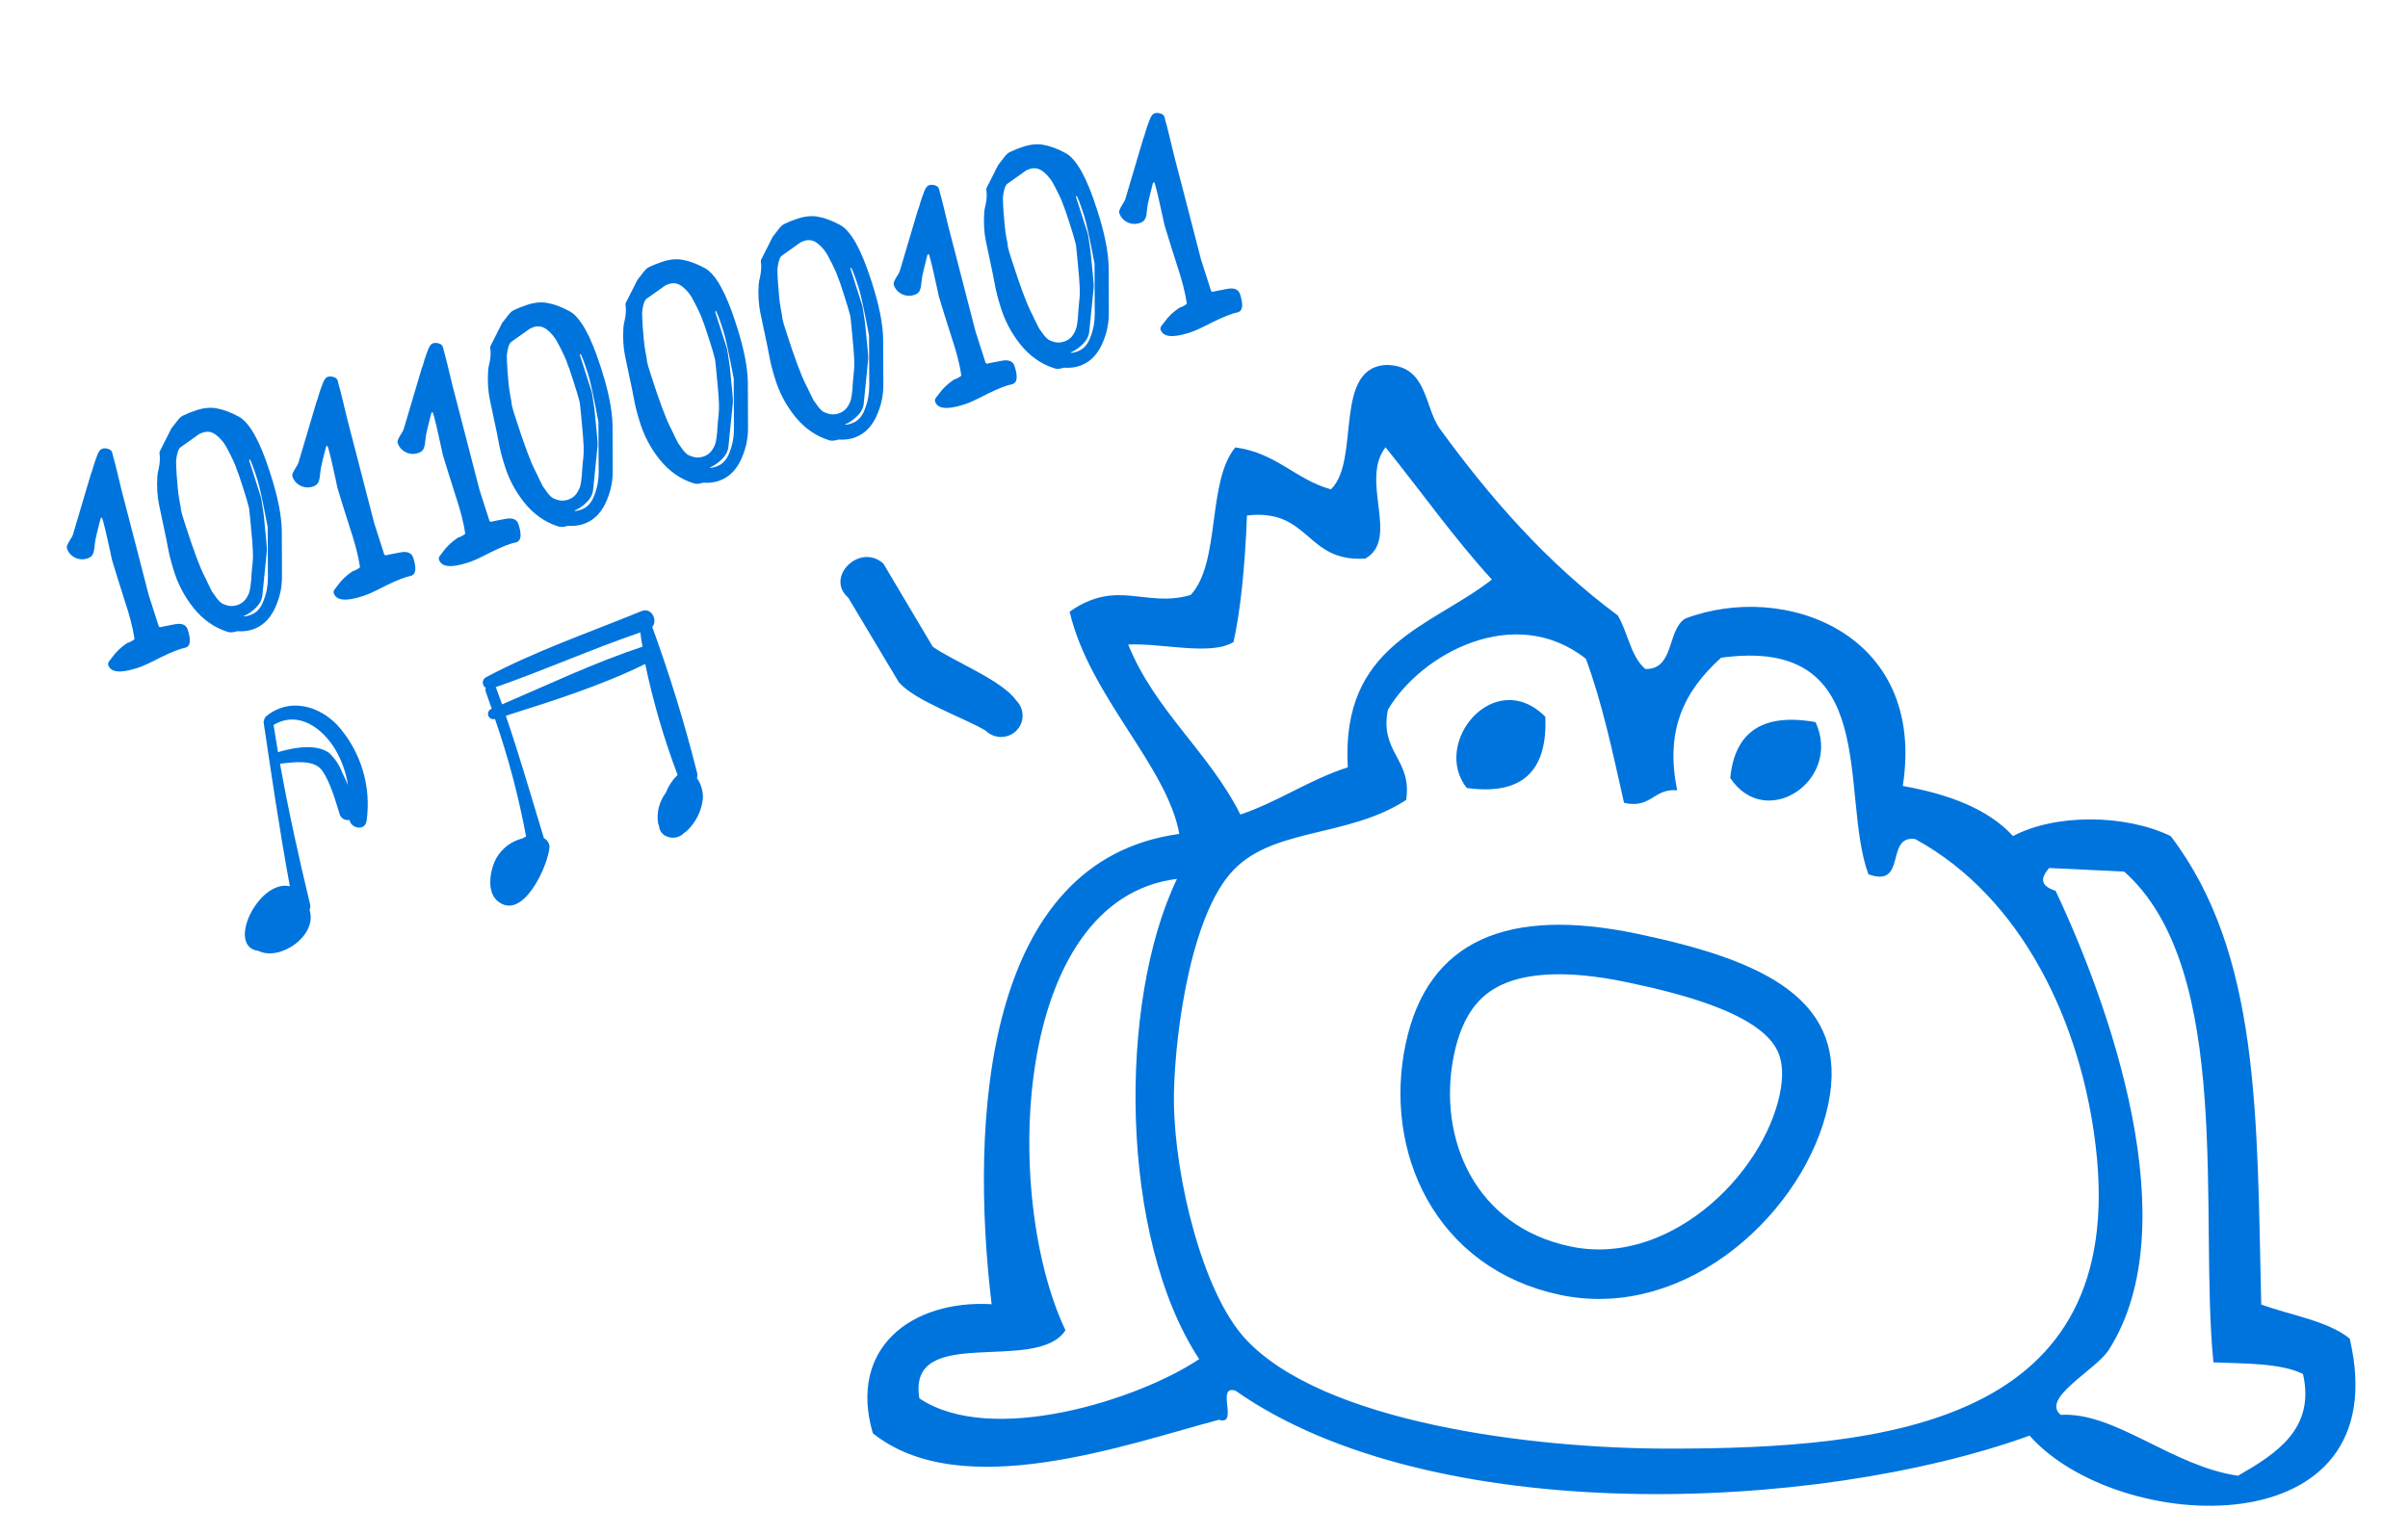
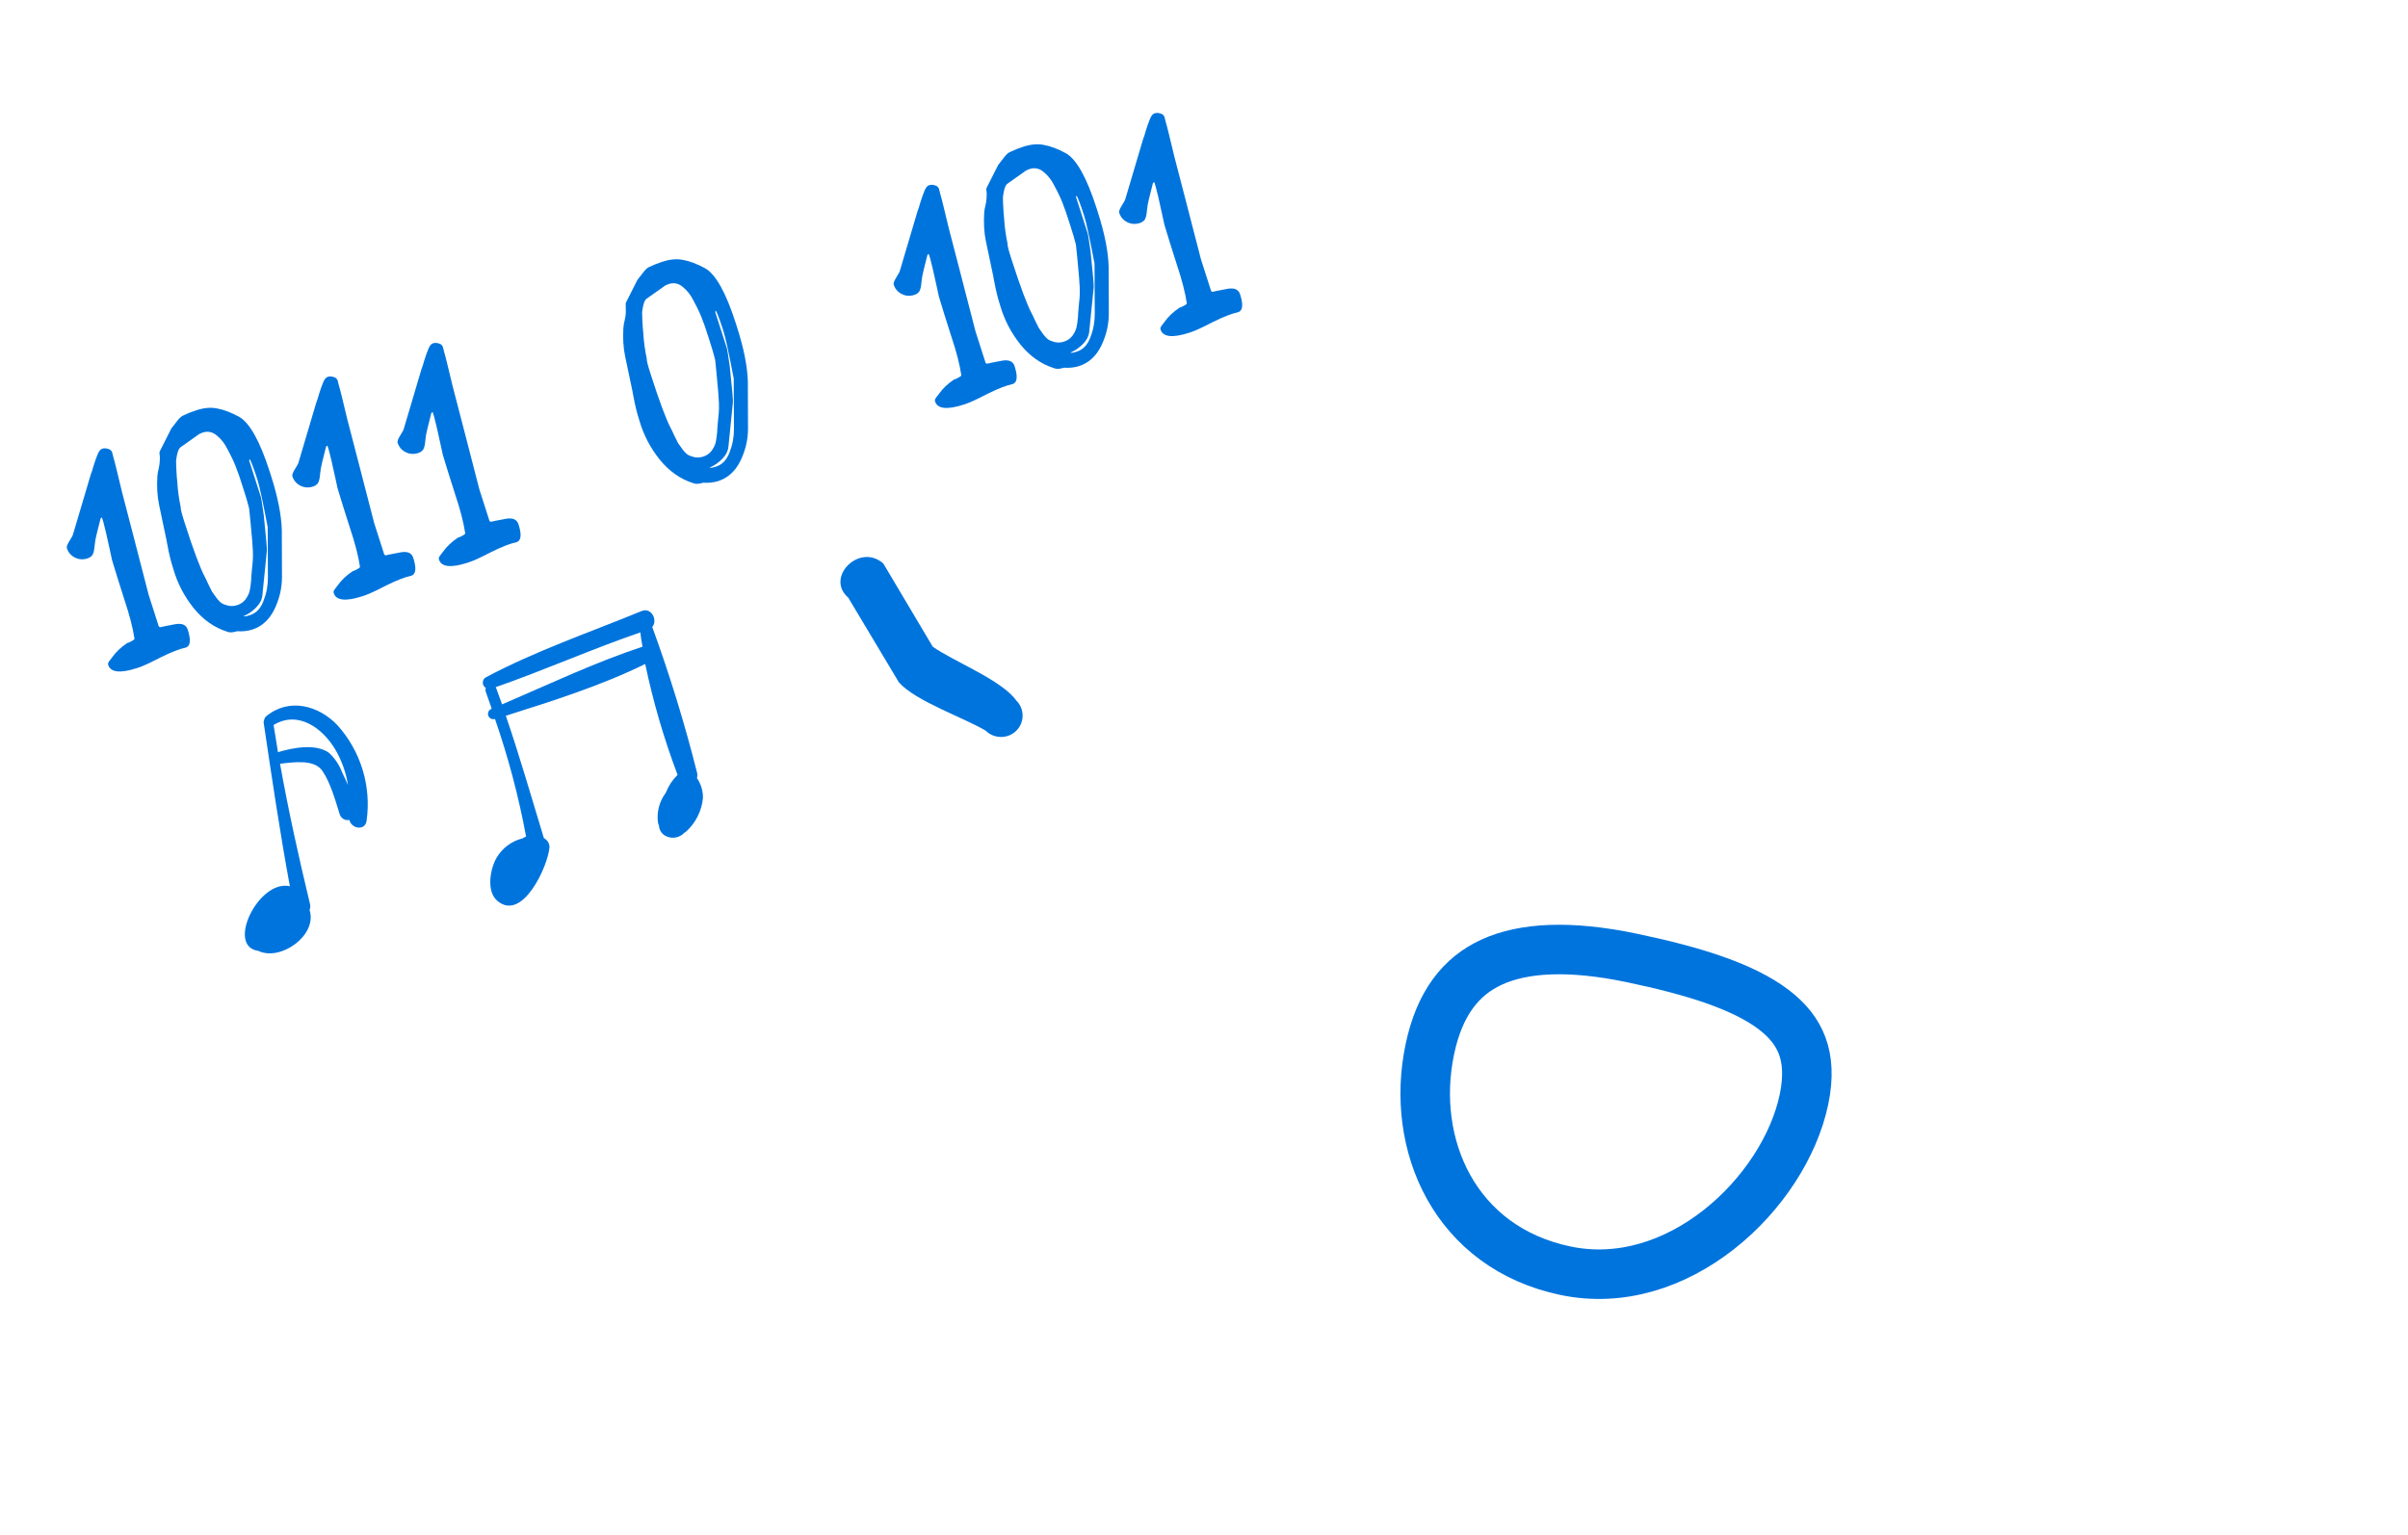
<svg xmlns="http://www.w3.org/2000/svg" width="389" height="248" viewBox="0 0 389 248" fill="none">
-   <path fill-rule="evenodd" clip-rule="evenodd" d="M224.43 58.991C230.427 59.336 230.107 65.407 232.432 69.051C240.68 80.414 249.892 90.961 261.331 99.431C262.99 102.153 263.39 106.045 265.791 108.094C270.534 108.227 269.269 101.743 272.253 99.948C288.177 93.878 311.246 102.253 307.386 126.996C314.847 128.333 321.149 130.69 325.195 135.092C331.997 131.48 343.282 131.522 350.667 135.098C365.149 154.132 364.579 180.383 365.291 210.783C370.141 212.549 375.99 213.409 379.584 216.284C387.553 250.377 342.175 248.108 327.863 231.971C293.379 244.448 231.276 246.951 199.585 224.706C196.333 223.692 200.175 230.45 196.925 229.405C182.122 233.316 155.322 243.082 141.005 231.586C136.971 217.841 147.243 209.998 160.191 210.733C156.616 180.875 159.009 139.004 190.512 134.747C188.538 123.742 175.995 112.546 172.793 98.84C180.482 93.426 185.031 98.282 192.349 96.138C197.224 90.898 194.948 77.82 199.559 72.291C206.208 73.189 209.183 77.418 214.994 79.076C219.936 74.361 215.093 58.857 224.431 58.961L224.43 58.991ZM220.537 90.249C210.885 90.899 211.673 82.115 201.441 83.291C201.126 91.851 200.319 99.097 199.265 103.75C195.519 106 187.787 103.883 182.254 104.144C186.586 114.86 195.334 121.544 200.375 131.617C206.581 129.513 211.466 125.995 217.73 123.986C216.578 104.107 231.078 101.382 241.006 93.645C234.851 86.9 229.565 79.396 223.829 72.271C219.625 77.666 226.178 87.073 220.568 90.25L220.537 90.249ZM224.22 114.611C222.806 121.644 228.157 122.604 227.162 129.257C217.519 135.532 205.153 133.595 198.685 141.219C191.759 149.374 189.521 169.829 189.643 178.287C189.813 190.282 194.235 208.809 201.186 216.33C213.679 229.86 247.554 234.074 269.511 234.068C305.035 234.088 343.81 229.959 338.563 185.33C336.266 165.551 326.847 145.098 309.383 135.574C304.482 134.881 308.141 143.537 301.834 141.271C297.082 128.384 304.133 102.685 278.027 106.276C271.743 111.972 269.038 118.268 270.933 127.701C267.126 127.336 266.749 130.73 262.356 129.723C260.547 121.739 258.866 113.637 256.186 106.442C244.714 97.385 229.582 105.614 224.251 114.613L224.22 114.611ZM332.054 143.899C340.71 162.227 353.504 197.962 340.673 218.101C338.574 221.383 329.632 225.908 332.895 228.613C341.708 228.108 350.819 236.899 361.538 238.451C367.594 234.957 374.077 230.93 372.034 222.012C368.479 220.246 362.831 220.348 357.568 220.129C355.203 196.598 360.958 156.669 343.147 140.828L331.024 140.255C329.587 141.939 329.592 143.137 332.052 143.93L332.054 143.899ZM172.11 214.954C167.452 222.11 146.479 213.742 148.52 225.948C160.145 233.751 183.974 226.15 193.722 219.603C180.78 199.936 180.588 161.846 190.136 142.013C163.489 145.301 161.881 193.356 172.111 214.924L172.11 214.954Z" fill="#0074DD" />
-   <path fill-rule="evenodd" clip-rule="evenodd" d="M249.639 115.814C250.017 124.714 245.795 128.541 236.941 127.323C231.185 119.982 241.456 107.62 249.639 115.814Z" fill="#0074DD" />
-   <path fill-rule="evenodd" clip-rule="evenodd" d="M293.293 116.677C297.626 126.072 285.266 134.37 279.511 125.707C280.226 118.457 284.517 115.125 293.293 116.677Z" fill="#0074DD" />
  <path d="M291.422 177.66C289.86 185.116 284.787 193.093 277.651 198.691C270.557 204.256 261.814 207.181 252.932 205.332C235.012 201.6 227.756 184.941 230.978 169.563C232.55 162.058 236.052 157.717 240.973 155.46C246.152 153.086 253.589 152.698 263.525 154.767C273.805 156.908 281.647 159.438 286.487 163.098C288.818 164.861 290.328 166.797 291.141 168.993C291.955 171.194 292.191 173.987 291.422 177.66Z" stroke="#0074DD" stroke-width="8" />
  <path d="M145.205 110.241L137.031 96.575C133.225 93.274 138.888 87.651 142.701 91.06L150.683 104.498C153.993 106.845 161.82 109.878 164.162 113.174C164.821 113.823 165.193 114.703 165.197 115.621C165.2 116.538 164.836 117.418 164.183 118.067C163.53 118.716 162.642 119.081 161.714 119.08C160.787 119.08 159.896 118.715 159.237 118.066C155.815 116.002 147.805 113.26 145.205 110.241Z" fill="#0074DD" />
  <path d="M43.028 115.712C42.835 115.868 42.708 116.089 42.67 116.333C42.604 116.457 42.576 116.597 42.588 116.736C43.907 125.592 45.206 134.448 46.828 143.203C41.808 142.036 36.457 152.937 41.726 153.641C45.306 155.384 51.274 151.139 50.027 147.11L50.02 147.011C50.132 146.721 50.156 146.405 50.087 146.102C48.282 138.602 46.6 131.023 45.236 123.403C47.549 123.146 50.794 122.646 52.098 124.584C53.401 126.523 54.161 129.284 54.866 131.532C54.956 131.863 55.172 132.146 55.467 132.324C55.762 132.502 56.114 132.56 56.451 132.487C56.74 133.918 58.996 134.301 59.221 132.626C59.61 129.875 59.395 127.072 58.589 124.413C57.782 121.753 56.405 119.299 54.551 117.221C51.488 113.971 46.72 112.697 43.028 115.712ZM55.274 124.815C54.821 123.597 54.084 122.503 53.124 121.622C51.022 120.136 47.386 120.782 44.908 121.537C44.657 120.074 44.415 118.589 44.196 117.143C48.19 114.723 52.144 117.693 54.181 121.132C55.212 122.894 55.901 124.833 56.214 126.848C55.906 126.163 55.609 125.478 55.274 124.815ZM112.587 125.728C112.677 125.426 112.679 125.106 112.594 124.803C110.59 116.852 108.178 109.008 105.368 101.303C106.295 100.246 105.255 98.07 103.641 98.737C95.19 102.207 86.474 105.179 78.429 109.476C78.29 109.57 78.177 109.697 78.1 109.846C78.024 109.996 77.987 110.162 77.992 110.329C77.998 110.496 78.046 110.659 78.132 110.803C78.218 110.947 78.339 111.067 78.484 111.152C78.405 111.342 78.398 111.555 78.466 111.749L79.436 114.526C79.217 114.595 79.034 114.747 78.928 114.95C78.822 115.153 78.802 115.39 78.871 115.608C78.94 115.826 79.094 116.008 79.298 116.113C79.502 116.218 79.74 116.239 79.96 116.17C82.11 122.369 83.79 128.719 84.986 135.168C84.787 135.249 84.597 135.349 84.416 135.466C83.548 135.679 82.731 136.064 82.013 136.596C81.296 137.128 80.693 137.797 80.24 138.564C79.218 140.284 78.508 143.93 80.298 145.518C84.427 149.142 88.646 139.679 88.769 136.808C88.752 136.52 88.66 136.241 88.501 135.999C88.343 135.757 88.123 135.56 87.864 135.429C85.839 128.808 83.954 122.188 81.714 115.652C89.269 113.257 97.139 110.781 104.229 107.285C105.508 113.383 107.257 119.375 109.461 125.206C108.636 126.009 107.994 126.978 107.577 128.048L107.478 128.204C106.472 129.595 106.053 131.322 106.308 133.015C106.347 133.154 106.397 133.291 106.456 133.422C106.477 133.796 106.603 134.156 106.82 134.461C107.038 134.767 107.337 135.004 107.685 135.147C108.166 135.359 108.701 135.416 109.215 135.309C109.73 135.203 110.198 134.938 110.554 134.554C110.65 134.488 110.756 134.431 110.851 134.355C112.398 132.947 113.364 131.017 113.558 128.941C113.578 127.793 113.239 126.666 112.587 125.718L112.587 125.728ZM81.108 113.815C80.797 112.932 80.476 112.039 80.145 111.157C80.141 111.108 80.09 111.082 80.066 111.034C87.88 108.323 95.544 104.887 103.458 102.179C103.511 102.951 103.664 103.715 103.797 104.491C96.082 107.037 88.587 110.61 81.108 113.815Z" fill="#0074DD" />
  <path d="M17.48 107.437C17.436 107.3 17.449 107.163 17.52 107.026C17.59 106.89 17.695 106.743 17.835 106.584C17.998 106.38 18.091 106.256 18.115 106.21C18.745 105.326 19.563 104.553 20.569 103.891C20.603 103.88 20.707 103.847 20.88 103.792C21.076 103.691 21.255 103.596 21.416 103.507C21.578 103.417 21.682 103.327 21.729 103.236C21.476 101.495 20.928 99.373 20.088 96.871C19.27 94.322 18.608 92.199 18.102 90.501C18.08 90.432 17.96 89.881 17.744 88.85C17.516 87.784 17.299 86.809 17.092 85.926C16.874 85.009 16.737 84.464 16.682 84.292L16.466 83.62C16.363 83.653 16.288 83.715 16.241 83.806C15.734 85.79 15.457 86.941 15.407 87.26C15.394 87.34 15.35 87.677 15.274 88.271C15.232 88.853 15.129 89.304 14.965 89.622C14.789 89.906 14.511 90.108 14.132 90.229C13.406 90.46 12.724 90.412 12.086 90.084C11.448 89.756 11.019 89.248 10.798 88.559C10.732 88.352 10.874 87.965 11.225 87.398C11.576 86.831 11.758 86.507 11.77 86.427L14.678 76.618C14.772 76.437 14.915 75.992 15.107 75.286C15.334 74.568 15.553 73.948 15.766 73.425C15.979 72.901 16.224 72.596 16.5 72.507C16.811 72.408 17.138 72.418 17.48 72.537C17.812 72.621 18.027 72.818 18.127 73.128C18.193 73.334 18.259 73.598 18.323 73.919C18.423 74.229 18.593 74.877 18.833 75.863C19.062 76.815 19.351 78.013 19.7 79.458C20.073 80.858 20.642 83.049 21.408 86.031C22.174 89.013 23.044 92.379 24.019 96.13L25.659 101.243L25.864 101.349C26.037 101.294 26.841 101.132 28.278 100.864C29.393 100.66 30.078 100.955 30.331 101.747C30.862 103.4 30.77 104.359 30.055 104.624C29.02 104.84 27.649 105.372 25.942 106.221C24.245 107.103 23.034 107.66 22.308 107.891L22.049 107.974C19.39 108.821 17.867 108.643 17.48 107.437Z" fill="#0074DD" />
  <path d="M27.989 91.904C27.602 90.698 27.291 89.431 27.055 88.102C27.044 88.068 27.012 87.907 26.958 87.621L26.893 87.243L25.691 81.534C25.409 80.181 25.319 78.654 25.421 76.951C25.448 76.563 25.522 76.141 25.643 75.685C25.752 75.195 25.809 74.778 25.813 74.435C25.852 74.081 25.834 73.669 25.759 73.2C25.773 73.005 25.797 72.903 25.832 72.892L27.683 69.227C27.765 69.125 28.021 68.797 28.452 68.242C28.872 67.653 29.25 67.286 29.584 67.141C30.276 66.806 31.002 66.518 31.762 66.276C33.005 65.88 34.119 65.79 35.102 66.008C36.11 66.181 37.28 66.624 38.612 67.337C40.332 68.308 41.987 71.272 43.578 76.231L43.76 76.799C44.875 80.277 45.464 83.24 45.525 85.687L45.552 93.251C45.553 95.034 45.142 96.779 44.318 98.484C43.483 100.154 42.289 101.237 40.735 101.733C40.009 101.964 39.2 102.051 38.306 101.994C37.615 102.215 37.07 102.236 36.671 102.06C34.592 101.394 32.796 100.126 31.282 98.255C29.757 96.35 28.659 94.233 27.989 91.904ZM29.868 84.586C31.248 88.891 32.325 91.774 33.098 93.235C33.177 93.362 33.35 93.724 33.618 94.322C33.921 94.909 34.133 95.335 34.256 95.599C34.403 95.818 34.645 96.158 34.983 96.62C35.311 97.047 35.617 97.348 35.901 97.523C36.175 97.663 36.517 97.782 36.929 97.879C37.375 97.964 37.84 97.93 38.324 97.776C38.876 97.599 39.327 97.285 39.677 96.832C40.015 96.344 40.233 95.895 40.33 95.485C40.427 95.075 40.508 94.498 40.575 93.756C40.565 93.607 40.607 93.024 40.7 92.008C40.816 90.946 40.87 90.284 40.862 90.02L40.856 89.111C40.847 88.848 40.809 88.253 40.74 87.326C40.66 86.365 40.569 85.369 40.467 84.339C40.365 83.309 40.304 82.702 40.283 82.519C40.286 82.29 40.216 81.952 40.072 81.504C40.018 81.218 39.743 80.3 39.246 78.75C38.694 77.028 38.384 76.121 38.316 76.029C38.029 75.134 37.51 73.99 36.759 72.597C36.311 71.677 35.73 70.932 35.014 70.363C34.334 69.783 33.579 69.625 32.75 69.89L32.196 70.123L29.125 72.298C28.8 72.591 28.573 73.308 28.445 74.45C28.454 74.599 28.462 74.919 28.467 75.411C28.496 75.857 28.524 76.361 28.552 76.921C28.603 77.436 28.633 77.768 28.643 77.917C28.718 79.221 28.902 80.567 29.195 81.954C29.158 82.194 29.343 82.951 29.752 84.225L29.868 84.586ZM39.351 99.555C39.453 99.636 39.798 99.583 40.385 99.396C41.387 99.076 42.113 98.314 42.563 97.107C43.049 95.89 43.288 94.618 43.281 93.291L43.244 85.162C42.468 81.082 41.915 78.526 41.584 77.493C41.043 75.805 40.632 74.703 40.352 74.184L40.246 74.389L42.167 80.381C42.201 80.484 42.344 81.406 42.598 83.147C42.988 86.857 43.159 88.814 43.11 89.019L42.385 96.196C42.308 96.904 41.967 97.563 41.363 98.173C40.76 98.783 40.089 99.244 39.351 99.555Z" fill="#0074DD" />
  <path d="M53.909 95.825C53.865 95.687 53.878 95.55 53.948 95.414C54.019 95.277 54.124 95.13 54.263 94.972C54.426 94.768 54.52 94.643 54.543 94.598C55.173 93.714 55.991 92.941 56.997 92.278C57.032 92.267 57.136 92.234 57.308 92.179C57.504 92.079 57.683 91.984 57.845 91.894C58.007 91.805 58.111 91.715 58.158 91.624C57.904 89.883 57.357 87.761 56.516 85.258C55.699 82.71 55.037 80.586 54.53 78.888C54.508 78.819 54.389 78.269 54.172 77.237C53.945 76.171 53.727 75.197 53.52 74.314C53.302 73.396 53.166 72.852 53.11 72.679L52.895 72.008C52.791 72.041 52.716 72.103 52.669 72.194C52.163 74.177 51.885 75.328 51.835 75.648C51.823 75.728 51.779 76.064 51.702 76.658C51.661 77.241 51.558 77.691 51.393 78.009C51.218 78.293 50.94 78.495 50.56 78.616C49.835 78.848 49.153 78.799 48.515 78.471C47.877 78.143 47.447 77.635 47.226 76.946C47.16 76.74 47.302 76.353 47.653 75.785C48.005 75.218 48.186 74.894 48.199 74.814L51.106 65.006C51.2 64.824 51.343 64.38 51.535 63.673C51.762 62.956 51.982 62.335 52.195 61.812C52.408 61.289 52.652 60.983 52.929 60.895C53.24 60.796 53.566 60.806 53.909 60.924C54.24 61.008 54.456 61.205 54.555 61.515C54.621 61.722 54.687 61.986 54.752 62.306C54.851 62.616 55.021 63.264 55.261 64.251C55.49 65.202 55.779 66.401 56.129 67.846C56.501 69.245 57.071 71.436 57.837 74.418C58.603 77.4 59.473 80.766 60.447 84.517L62.087 89.631L62.292 89.736C62.465 89.681 63.27 89.52 64.707 89.251C65.822 89.048 66.506 89.342 66.76 90.134C67.29 91.787 67.198 92.746 66.484 93.012C65.449 93.228 64.078 93.76 62.37 94.608C60.673 95.49 59.462 96.047 58.737 96.278L58.478 96.361C55.818 97.209 54.295 97.03 53.909 95.825Z" fill="#0074DD" />
  <path d="M70.909 90.406C70.865 90.268 70.878 90.131 70.948 89.995C71.019 89.858 71.124 89.711 71.263 89.552C71.427 89.349 71.52 89.224 71.543 89.179C72.173 88.294 72.991 87.521 73.997 86.859C74.032 86.848 74.135 86.815 74.308 86.76C74.504 86.659 74.683 86.564 74.845 86.475C75.007 86.386 75.111 86.295 75.158 86.204C74.904 84.463 74.357 82.342 73.516 79.839C72.699 77.29 72.037 75.167 71.53 73.469C71.508 73.4 71.389 72.85 71.172 71.818C70.945 70.752 70.727 69.777 70.52 68.894C70.302 67.977 70.166 67.432 70.11 67.26L69.895 66.589C69.791 66.622 69.716 66.684 69.669 66.775C69.163 68.758 68.885 69.909 68.835 70.229C68.823 70.309 68.778 70.645 68.702 71.239C68.661 71.822 68.558 72.272 68.393 72.59C68.218 72.874 67.94 73.076 67.56 73.197C66.835 73.428 66.153 73.38 65.515 73.052C64.877 72.724 64.447 72.216 64.226 71.527C64.16 71.32 64.302 70.933 64.653 70.366C65.004 69.799 65.186 69.475 65.199 69.395L68.106 59.587C68.2 59.405 68.343 58.961 68.535 58.254C68.762 57.537 68.982 56.916 69.195 56.393C69.408 55.87 69.652 55.564 69.929 55.476C70.24 55.377 70.566 55.386 70.909 55.505C71.24 55.589 71.456 55.786 71.555 56.096C71.621 56.303 71.687 56.566 71.752 56.887C71.851 57.197 72.021 57.845 72.261 58.831C72.49 59.783 72.779 60.982 73.129 62.426C73.501 63.826 74.071 66.017 74.837 68.999C75.603 71.981 76.473 75.347 77.447 79.098L79.087 84.212L79.292 84.317C79.465 84.262 80.27 84.1 81.707 83.832C82.822 83.629 83.506 83.923 83.76 84.715C84.29 86.368 84.198 87.327 83.484 87.593C82.449 87.809 81.078 88.341 79.37 89.189C77.673 90.071 76.462 90.628 75.737 90.859L75.478 90.942C72.818 91.79 71.295 91.611 70.909 90.406Z" fill="#0074DD" />
-   <path d="M81.417 74.872C81.031 73.667 80.719 72.4 80.484 71.07C80.472 71.036 80.44 70.875 80.386 70.589L80.322 70.211L79.12 64.502C78.838 63.15 78.748 61.622 78.849 59.92C78.877 59.531 78.951 59.109 79.071 58.653C79.18 58.163 79.237 57.746 79.241 57.403C79.28 57.05 79.262 56.638 79.188 56.168C79.202 55.974 79.226 55.871 79.26 55.86L81.112 52.196C81.193 52.094 81.45 51.765 81.881 51.21C82.301 50.621 82.678 50.254 83.013 50.109C83.705 49.775 84.431 49.486 85.191 49.244C86.434 48.848 87.547 48.758 88.531 48.976C89.538 49.149 90.708 49.592 92.041 50.306C93.761 51.276 95.416 54.24 97.006 59.199L97.188 59.767C98.304 63.245 98.892 66.208 98.954 68.655L98.981 76.219C98.982 78.003 98.571 79.747 97.747 81.452C96.912 83.122 95.717 84.205 94.163 84.701C93.438 84.932 92.628 85.019 91.734 84.963C91.044 85.183 90.499 85.205 90.099 85.028C88.02 84.363 86.224 83.094 84.71 81.224C83.186 79.318 82.088 77.201 81.417 74.872ZM83.296 67.555C84.677 71.859 85.754 74.742 86.527 76.204C86.606 76.33 86.779 76.693 87.047 77.29C87.349 77.877 87.562 78.303 87.685 78.567C87.831 78.786 88.073 79.127 88.412 79.588C88.739 80.015 89.045 80.316 89.33 80.491C89.603 80.632 89.946 80.75 90.357 80.847C90.804 80.932 91.269 80.898 91.752 80.744C92.305 80.568 92.756 80.253 93.105 79.8C93.444 79.312 93.662 78.864 93.758 78.453C93.855 78.043 93.937 77.466 94.003 76.724C93.994 76.575 94.035 75.993 94.128 74.976C94.245 73.914 94.299 73.252 94.29 72.989L94.284 72.08C94.276 71.817 94.237 71.222 94.169 70.295C94.089 69.333 93.998 68.337 93.896 67.307C93.794 66.277 93.733 65.67 93.712 65.487C93.715 65.258 93.644 64.92 93.501 64.472C93.447 64.186 93.171 63.268 92.675 61.718C92.122 59.997 91.812 59.09 91.745 58.997C91.458 58.102 90.939 56.958 90.187 55.565C89.74 54.645 89.159 53.901 88.443 53.331C87.762 52.752 87.007 52.594 86.178 52.858L85.625 53.091L82.553 55.266C82.229 55.559 82.002 56.277 81.873 57.419C81.883 57.567 81.89 57.888 81.896 58.379C81.925 58.825 81.953 59.329 81.98 59.889C82.031 60.405 82.062 60.737 82.071 60.885C82.147 62.19 82.331 63.535 82.624 64.922C82.586 65.162 82.772 65.919 83.18 67.193L83.296 67.555ZM92.779 82.523C92.882 82.604 93.226 82.551 93.814 82.364C94.815 82.045 95.541 81.282 95.992 80.076C96.477 78.858 96.716 77.586 96.71 76.26L96.672 68.13C95.897 64.05 95.344 61.494 95.012 60.461C94.471 58.773 94.061 57.671 93.78 57.153L93.674 57.357L95.596 63.349C95.629 63.452 95.773 64.375 96.026 66.116C96.416 69.825 96.587 71.782 96.539 71.987L95.814 79.164C95.736 79.872 95.396 80.531 94.792 81.141C94.188 81.751 93.517 82.212 92.779 82.523Z" fill="#0074DD" />
-   <path d="M103.274 67.904C102.888 66.699 102.577 65.432 102.341 64.103C102.33 64.068 102.297 63.908 102.243 63.621L102.179 63.243L100.977 57.535C100.695 56.182 100.605 54.654 100.706 52.952C100.734 52.564 100.808 52.142 100.928 51.686C101.038 51.196 101.094 50.779 101.099 50.436C101.137 50.082 101.119 49.67 101.045 49.2C101.059 49.006 101.083 48.904 101.118 48.893L102.969 45.228C103.05 45.126 103.307 44.798 103.738 44.243C104.158 43.653 104.535 43.286 104.87 43.142C105.562 42.807 106.288 42.519 107.048 42.277C108.291 41.88 109.405 41.791 110.388 42.009C111.395 42.181 112.565 42.624 113.898 43.338C115.618 44.308 117.273 47.273 118.863 52.231L119.045 52.8C120.161 56.278 120.749 59.24 120.811 61.688L120.838 69.251C120.839 71.035 120.428 72.779 119.604 74.484C118.769 76.155 117.575 77.238 116.02 77.733C115.295 77.965 114.485 78.052 113.592 77.995C112.901 78.215 112.356 78.237 111.957 78.061C109.878 77.395 108.081 76.127 106.568 74.256C105.043 72.351 103.945 70.234 103.274 67.904ZM105.153 60.587C106.534 64.892 107.611 67.775 108.384 69.236C108.463 69.363 108.636 69.725 108.904 70.323C109.206 70.91 109.419 71.335 109.542 71.6C109.688 71.819 109.931 72.159 110.269 72.621C110.596 73.048 110.902 73.349 111.187 73.524C111.46 73.664 111.803 73.783 112.215 73.879C112.661 73.965 113.126 73.93 113.609 73.776C114.162 73.6 114.613 73.285 114.963 72.832C115.301 72.345 115.519 71.896 115.616 71.486C115.712 71.075 115.794 70.499 115.861 69.756C115.851 69.608 115.893 69.025 115.985 68.009C116.102 66.947 116.156 66.284 116.147 66.021L116.141 65.112C116.133 64.849 116.095 64.254 116.026 63.327C115.946 62.366 115.855 61.37 115.753 60.34C115.651 59.309 115.59 58.703 115.569 58.519C115.572 58.291 115.501 57.953 115.358 57.505C115.304 57.218 115.029 56.3 114.532 54.751C113.98 53.029 113.67 52.122 113.602 52.03C113.315 51.134 112.796 49.99 112.044 48.598C111.597 47.678 111.016 46.933 110.3 46.364C109.619 45.784 108.864 45.626 108.035 45.89L107.482 46.124L104.41 48.298C104.086 48.592 103.859 49.309 103.73 50.451C103.74 50.6 103.747 50.92 103.753 51.412C103.782 51.858 103.81 52.361 103.837 52.922C103.888 53.437 103.919 53.769 103.928 53.918C104.004 55.222 104.188 56.568 104.481 57.955C104.443 58.194 104.629 58.951 105.038 60.225L105.153 60.587ZM114.637 75.555C114.739 75.637 115.083 75.584 115.671 75.397C116.672 75.077 117.398 74.314 117.849 73.108C118.334 71.891 118.574 70.619 118.567 69.292L118.53 61.163C117.754 57.083 117.201 54.526 116.869 53.493C116.328 51.806 115.918 50.703 115.637 50.185L115.532 50.39L117.453 56.382C117.486 56.485 117.63 57.407 117.884 59.148C118.274 62.857 118.444 64.814 118.396 65.02L117.671 72.197C117.594 72.905 117.253 73.564 116.649 74.174C116.045 74.784 115.374 75.244 114.637 75.555Z" fill="#0074DD" />
-   <path d="M125.131 60.937C124.745 59.732 124.434 58.464 124.198 57.135C124.187 57.101 124.154 56.94 124.101 56.654L124.036 56.276L122.834 50.567C122.552 49.215 122.462 47.687 122.563 45.985C122.591 45.596 122.665 45.174 122.785 44.718C122.895 44.228 122.951 43.811 122.956 43.468C122.994 43.114 122.977 42.703 122.902 42.233C122.916 42.039 122.94 41.936 122.975 41.925L124.826 38.26C124.908 38.158 125.164 37.83 125.595 37.275C126.015 36.686 126.392 36.319 126.727 36.174C127.419 35.84 128.145 35.551 128.905 35.309C130.148 34.913 131.262 34.824 132.245 35.041C133.252 35.214 134.422 35.657 135.755 36.371C137.475 37.341 139.13 40.305 140.72 45.264L140.903 45.832C142.018 49.31 142.607 52.273 142.668 54.72L142.695 62.284C142.696 64.068 142.285 65.812 141.461 67.517C140.626 69.187 139.432 70.27 137.877 70.766C137.152 70.997 136.343 71.084 135.449 71.028C134.758 71.248 134.213 71.27 133.814 71.093C131.735 70.427 129.938 69.159 128.425 67.288C126.9 65.383 125.802 63.266 125.131 60.937ZM127.011 53.62C128.391 57.924 129.468 60.807 130.241 62.269C130.32 62.395 130.493 62.758 130.761 63.355C131.064 63.942 131.276 64.368 131.399 64.632C131.545 64.851 131.788 65.192 132.126 65.653C132.453 66.08 132.759 66.381 133.044 66.556C133.317 66.697 133.66 66.815 134.072 66.912C134.518 66.997 134.983 66.963 135.466 66.809C136.019 66.633 136.47 66.318 136.82 65.865C137.158 65.377 137.376 64.928 137.473 64.518C137.57 64.108 137.651 63.531 137.718 62.789C137.708 62.64 137.75 62.058 137.842 61.041C137.959 59.979 138.013 59.317 138.005 59.054L137.999 58.145C137.99 57.882 137.952 57.286 137.883 56.36C137.803 55.398 137.712 54.402 137.61 53.372C137.508 52.342 137.447 51.735 137.426 51.552C137.429 51.323 137.359 50.985 137.215 50.538C137.161 50.251 136.886 49.333 136.389 47.783C135.837 46.062 135.527 45.154 135.459 45.062C135.172 44.167 134.653 43.023 133.902 41.63C133.454 40.71 132.873 39.965 132.157 39.396C131.476 38.816 130.721 38.658 129.892 38.923L129.339 39.156L126.268 41.331C125.943 41.624 125.716 42.342 125.587 43.483C125.597 43.632 125.605 43.952 125.61 44.444C125.639 44.89 125.667 45.394 125.695 45.954C125.746 46.469 125.776 46.801 125.785 46.95C125.861 48.255 126.045 49.6 126.338 50.987C126.3 51.227 126.486 51.984 126.895 53.258L127.011 53.62ZM136.494 68.588C136.596 68.669 136.941 68.616 137.528 68.429C138.529 68.11 139.256 67.347 139.706 66.14C140.191 64.923 140.431 63.651 140.424 62.325L140.387 54.195C139.611 50.115 139.058 47.559 138.727 46.526C138.185 44.838 137.775 43.736 137.494 43.218L137.389 43.422L139.31 49.414C139.343 49.517 139.487 50.44 139.741 52.181C140.131 55.89 140.302 57.847 140.253 58.052L139.528 65.229C139.451 65.937 139.11 66.596 138.506 67.206C137.902 67.816 137.231 68.277 136.494 68.588Z" fill="#0074DD" />
+   <path d="M103.274 67.904C102.888 66.699 102.577 65.432 102.341 64.103C102.33 64.068 102.297 63.908 102.243 63.621L102.179 63.243L100.977 57.535C100.695 56.182 100.605 54.654 100.706 52.952C100.734 52.564 100.808 52.142 100.928 51.686C101.038 51.196 101.094 50.779 101.099 50.436C101.059 49.006 101.083 48.904 101.118 48.893L102.969 45.228C103.05 45.126 103.307 44.798 103.738 44.243C104.158 43.653 104.535 43.286 104.87 43.142C105.562 42.807 106.288 42.519 107.048 42.277C108.291 41.88 109.405 41.791 110.388 42.009C111.395 42.181 112.565 42.624 113.898 43.338C115.618 44.308 117.273 47.273 118.863 52.231L119.045 52.8C120.161 56.278 120.749 59.24 120.811 61.688L120.838 69.251C120.839 71.035 120.428 72.779 119.604 74.484C118.769 76.155 117.575 77.238 116.02 77.733C115.295 77.965 114.485 78.052 113.592 77.995C112.901 78.215 112.356 78.237 111.957 78.061C109.878 77.395 108.081 76.127 106.568 74.256C105.043 72.351 103.945 70.234 103.274 67.904ZM105.153 60.587C106.534 64.892 107.611 67.775 108.384 69.236C108.463 69.363 108.636 69.725 108.904 70.323C109.206 70.91 109.419 71.335 109.542 71.6C109.688 71.819 109.931 72.159 110.269 72.621C110.596 73.048 110.902 73.349 111.187 73.524C111.46 73.664 111.803 73.783 112.215 73.879C112.661 73.965 113.126 73.93 113.609 73.776C114.162 73.6 114.613 73.285 114.963 72.832C115.301 72.345 115.519 71.896 115.616 71.486C115.712 71.075 115.794 70.499 115.861 69.756C115.851 69.608 115.893 69.025 115.985 68.009C116.102 66.947 116.156 66.284 116.147 66.021L116.141 65.112C116.133 64.849 116.095 64.254 116.026 63.327C115.946 62.366 115.855 61.37 115.753 60.34C115.651 59.309 115.59 58.703 115.569 58.519C115.572 58.291 115.501 57.953 115.358 57.505C115.304 57.218 115.029 56.3 114.532 54.751C113.98 53.029 113.67 52.122 113.602 52.03C113.315 51.134 112.796 49.99 112.044 48.598C111.597 47.678 111.016 46.933 110.3 46.364C109.619 45.784 108.864 45.626 108.035 45.89L107.482 46.124L104.41 48.298C104.086 48.592 103.859 49.309 103.73 50.451C103.74 50.6 103.747 50.92 103.753 51.412C103.782 51.858 103.81 52.361 103.837 52.922C103.888 53.437 103.919 53.769 103.928 53.918C104.004 55.222 104.188 56.568 104.481 57.955C104.443 58.194 104.629 58.951 105.038 60.225L105.153 60.587ZM114.637 75.555C114.739 75.637 115.083 75.584 115.671 75.397C116.672 75.077 117.398 74.314 117.849 73.108C118.334 71.891 118.574 70.619 118.567 69.292L118.53 61.163C117.754 57.083 117.201 54.526 116.869 53.493C116.328 51.806 115.918 50.703 115.637 50.185L115.532 50.39L117.453 56.382C117.486 56.485 117.63 57.407 117.884 59.148C118.274 62.857 118.444 64.814 118.396 65.02L117.671 72.197C117.594 72.905 117.253 73.564 116.649 74.174C116.045 74.784 115.374 75.244 114.637 75.555Z" fill="#0074DD" />
  <path d="M151.052 64.858C151.008 64.72 151.021 64.583 151.091 64.447C151.162 64.311 151.267 64.163 151.406 64.005C151.569 63.801 151.663 63.676 151.686 63.631C152.316 62.747 153.134 61.974 154.14 61.312C154.175 61.3 154.278 61.267 154.451 61.212C154.647 61.112 154.826 61.017 154.988 60.927C155.149 60.838 155.254 60.748 155.301 60.657C155.047 58.916 154.5 56.794 153.659 54.291C152.842 51.743 152.18 49.62 151.673 47.921C151.651 47.852 151.532 47.302 151.315 46.27C151.087 45.204 150.87 44.23 150.663 43.347C150.445 42.429 150.308 41.885 150.253 41.713L150.038 41.041C149.934 41.074 149.859 41.136 149.812 41.227C149.306 43.21 149.028 44.362 148.978 44.681C148.966 44.761 148.921 45.098 148.845 45.691C148.804 46.274 148.701 46.724 148.536 47.042C148.361 47.326 148.083 47.529 147.703 47.65C146.978 47.881 146.296 47.833 145.658 47.505C145.02 47.177 144.59 46.668 144.369 45.98C144.303 45.773 144.445 45.386 144.796 44.819C145.147 44.251 145.329 43.928 145.342 43.848L148.249 34.039C148.343 33.857 148.486 33.413 148.678 32.706C148.905 31.989 149.125 31.369 149.338 30.845C149.551 30.322 149.795 30.016 150.072 29.928C150.382 29.829 150.709 29.839 151.052 29.957C151.383 30.041 151.599 30.238 151.698 30.548C151.764 30.755 151.83 31.019 151.895 31.34C151.994 31.649 152.164 32.298 152.404 33.284C152.633 34.236 152.922 35.434 153.272 36.879C153.644 38.278 154.214 40.469 154.98 43.451C155.746 46.433 156.616 49.8 157.59 53.55L159.23 58.664L159.435 58.77C159.608 58.715 160.413 58.553 161.85 58.285C162.964 58.081 163.649 58.375 163.903 59.167C164.433 60.82 164.341 61.779 163.627 62.045C162.592 62.261 161.221 62.793 159.513 63.641C157.816 64.524 156.605 65.08 155.88 65.312L155.621 65.394C152.961 66.242 151.438 66.063 151.052 64.858Z" fill="#0074DD" />
  <path d="M161.56 49.324C161.174 48.119 160.862 46.852 160.626 45.523C160.615 45.488 160.583 45.328 160.529 45.041L160.465 44.663L159.262 38.955C158.981 37.602 158.891 36.075 158.992 34.372C159.02 33.984 159.094 33.562 159.214 33.106C159.323 32.615 159.38 32.199 159.384 31.856C159.423 31.502 159.405 31.09 159.331 30.62C159.345 30.426 159.369 30.323 159.403 30.312L161.255 26.648C161.336 26.546 161.592 26.218 162.024 25.663C162.444 25.073 162.821 24.706 163.155 24.562C163.848 24.227 164.574 23.939 165.333 23.697C166.577 23.3 167.69 23.211 168.674 23.429C169.681 23.601 170.851 24.044 172.184 24.758C173.904 25.728 175.559 28.692 177.149 33.651L177.331 34.219C178.447 37.697 179.035 40.66 179.097 43.108L179.124 50.671C179.125 52.455 178.713 54.199 177.89 55.904C177.055 57.575 175.86 58.658 174.306 59.153C173.581 59.384 172.771 59.472 171.877 59.415C171.186 59.635 170.642 59.657 170.242 59.481C168.163 58.815 166.367 57.547 164.853 55.676C163.329 53.771 162.231 51.654 161.56 49.324ZM163.439 42.007C164.82 46.312 165.897 49.194 166.67 50.656C166.749 50.783 166.922 51.145 167.19 51.743C167.492 52.33 167.705 52.755 167.828 53.02C167.974 53.239 168.216 53.579 168.555 54.041C168.882 54.468 169.188 54.769 169.473 54.944C169.746 55.084 170.089 55.203 170.5 55.299C170.946 55.385 171.411 55.35 171.895 55.196C172.448 55.02 172.899 54.706 173.248 54.252C173.587 53.765 173.805 53.316 173.901 52.906C173.998 52.495 174.08 51.919 174.146 51.176C174.137 51.028 174.178 50.445 174.271 49.428C174.387 48.367 174.441 47.704 174.433 47.441L174.427 46.532C174.419 46.269 174.38 45.674 174.312 44.747C174.232 43.786 174.141 42.79 174.039 41.76C173.937 40.729 173.875 40.123 173.855 39.939C173.858 39.711 173.787 39.373 173.644 38.925C173.59 38.638 173.314 37.72 172.817 36.171C172.265 34.449 171.955 33.542 171.888 33.45C171.6 32.554 171.081 31.41 170.33 30.018C169.883 29.098 169.301 28.353 168.586 27.784C167.905 27.204 167.15 27.046 166.321 27.31L165.768 27.544L162.696 29.718C162.371 30.012 162.145 30.729 162.016 31.871C162.026 32.02 162.033 32.34 162.039 32.832C162.067 33.278 162.096 33.781 162.123 34.342C162.174 34.857 162.204 35.189 162.214 35.338C162.29 36.642 162.474 37.988 162.766 39.375C162.729 39.614 162.915 40.371 163.323 41.645L163.439 42.007ZM172.922 56.975C173.024 57.057 173.369 57.004 173.956 56.816C174.958 56.497 175.684 55.734 176.135 54.528C176.62 53.31 176.859 52.038 176.853 50.712L176.815 42.583C176.04 38.503 175.486 35.946 175.155 34.913C174.614 33.226 174.203 32.123 173.923 31.605L173.817 31.81L175.739 37.801C175.772 37.905 175.915 38.827 176.169 40.568C176.559 44.277 176.73 46.234 176.682 46.44L175.957 53.617C175.879 54.325 175.539 54.984 174.935 55.594C174.331 56.204 173.66 56.664 172.922 56.975Z" fill="#0074DD" />
  <path d="M187.48 53.245C187.436 53.108 187.449 52.971 187.52 52.834C187.59 52.698 187.695 52.551 187.835 52.392C187.998 52.188 188.091 52.064 188.115 52.019C188.745 51.134 189.563 50.361 190.569 49.699C190.603 49.688 190.707 49.655 190.88 49.6C191.076 49.499 191.255 49.404 191.416 49.315C191.578 49.225 191.682 49.135 191.729 49.044C191.476 47.303 190.928 45.181 190.088 42.679C189.27 40.13 188.608 38.007 188.102 36.309C188.08 36.24 187.96 35.69 187.744 34.658C187.516 33.592 187.299 32.617 187.092 31.734C186.874 30.817 186.737 30.272 186.682 30.1L186.466 29.428C186.363 29.462 186.287 29.523 186.241 29.614C185.734 31.598 185.456 32.749 185.407 33.069C185.394 33.148 185.35 33.485 185.274 34.079C185.232 34.661 185.129 35.112 184.965 35.43C184.789 35.714 184.511 35.916 184.132 36.037C183.406 36.268 182.724 36.22 182.086 35.892C181.448 35.564 181.019 35.056 180.798 34.367C180.731 34.16 180.874 33.773 181.225 33.206C181.576 32.639 181.758 32.315 181.77 32.235L184.678 22.426C184.772 22.245 184.915 21.8 185.107 21.094C185.334 20.376 185.554 19.756 185.766 19.233C185.979 18.709 186.224 18.404 186.5 18.316C186.811 18.216 187.138 18.226 187.48 18.345C187.812 18.429 188.027 18.626 188.127 18.936C188.193 19.142 188.259 19.406 188.323 19.727C188.423 20.037 188.593 20.685 188.833 21.671C189.062 22.623 189.351 23.821 189.7 25.266C190.073 26.666 190.642 28.857 191.408 31.839C192.174 34.821 193.044 38.187 194.019 41.938L195.659 47.051L195.864 47.157C196.037 47.102 196.841 46.94 198.278 46.672C199.393 46.468 200.077 46.763 200.331 47.555C200.862 49.208 200.769 50.167 200.055 50.433C199.02 50.648 197.649 51.181 195.941 52.029C194.245 52.911 193.034 53.468 192.308 53.699L192.049 53.782C189.39 54.63 187.867 54.451 187.48 53.245Z" fill="#0074DD" />
</svg>